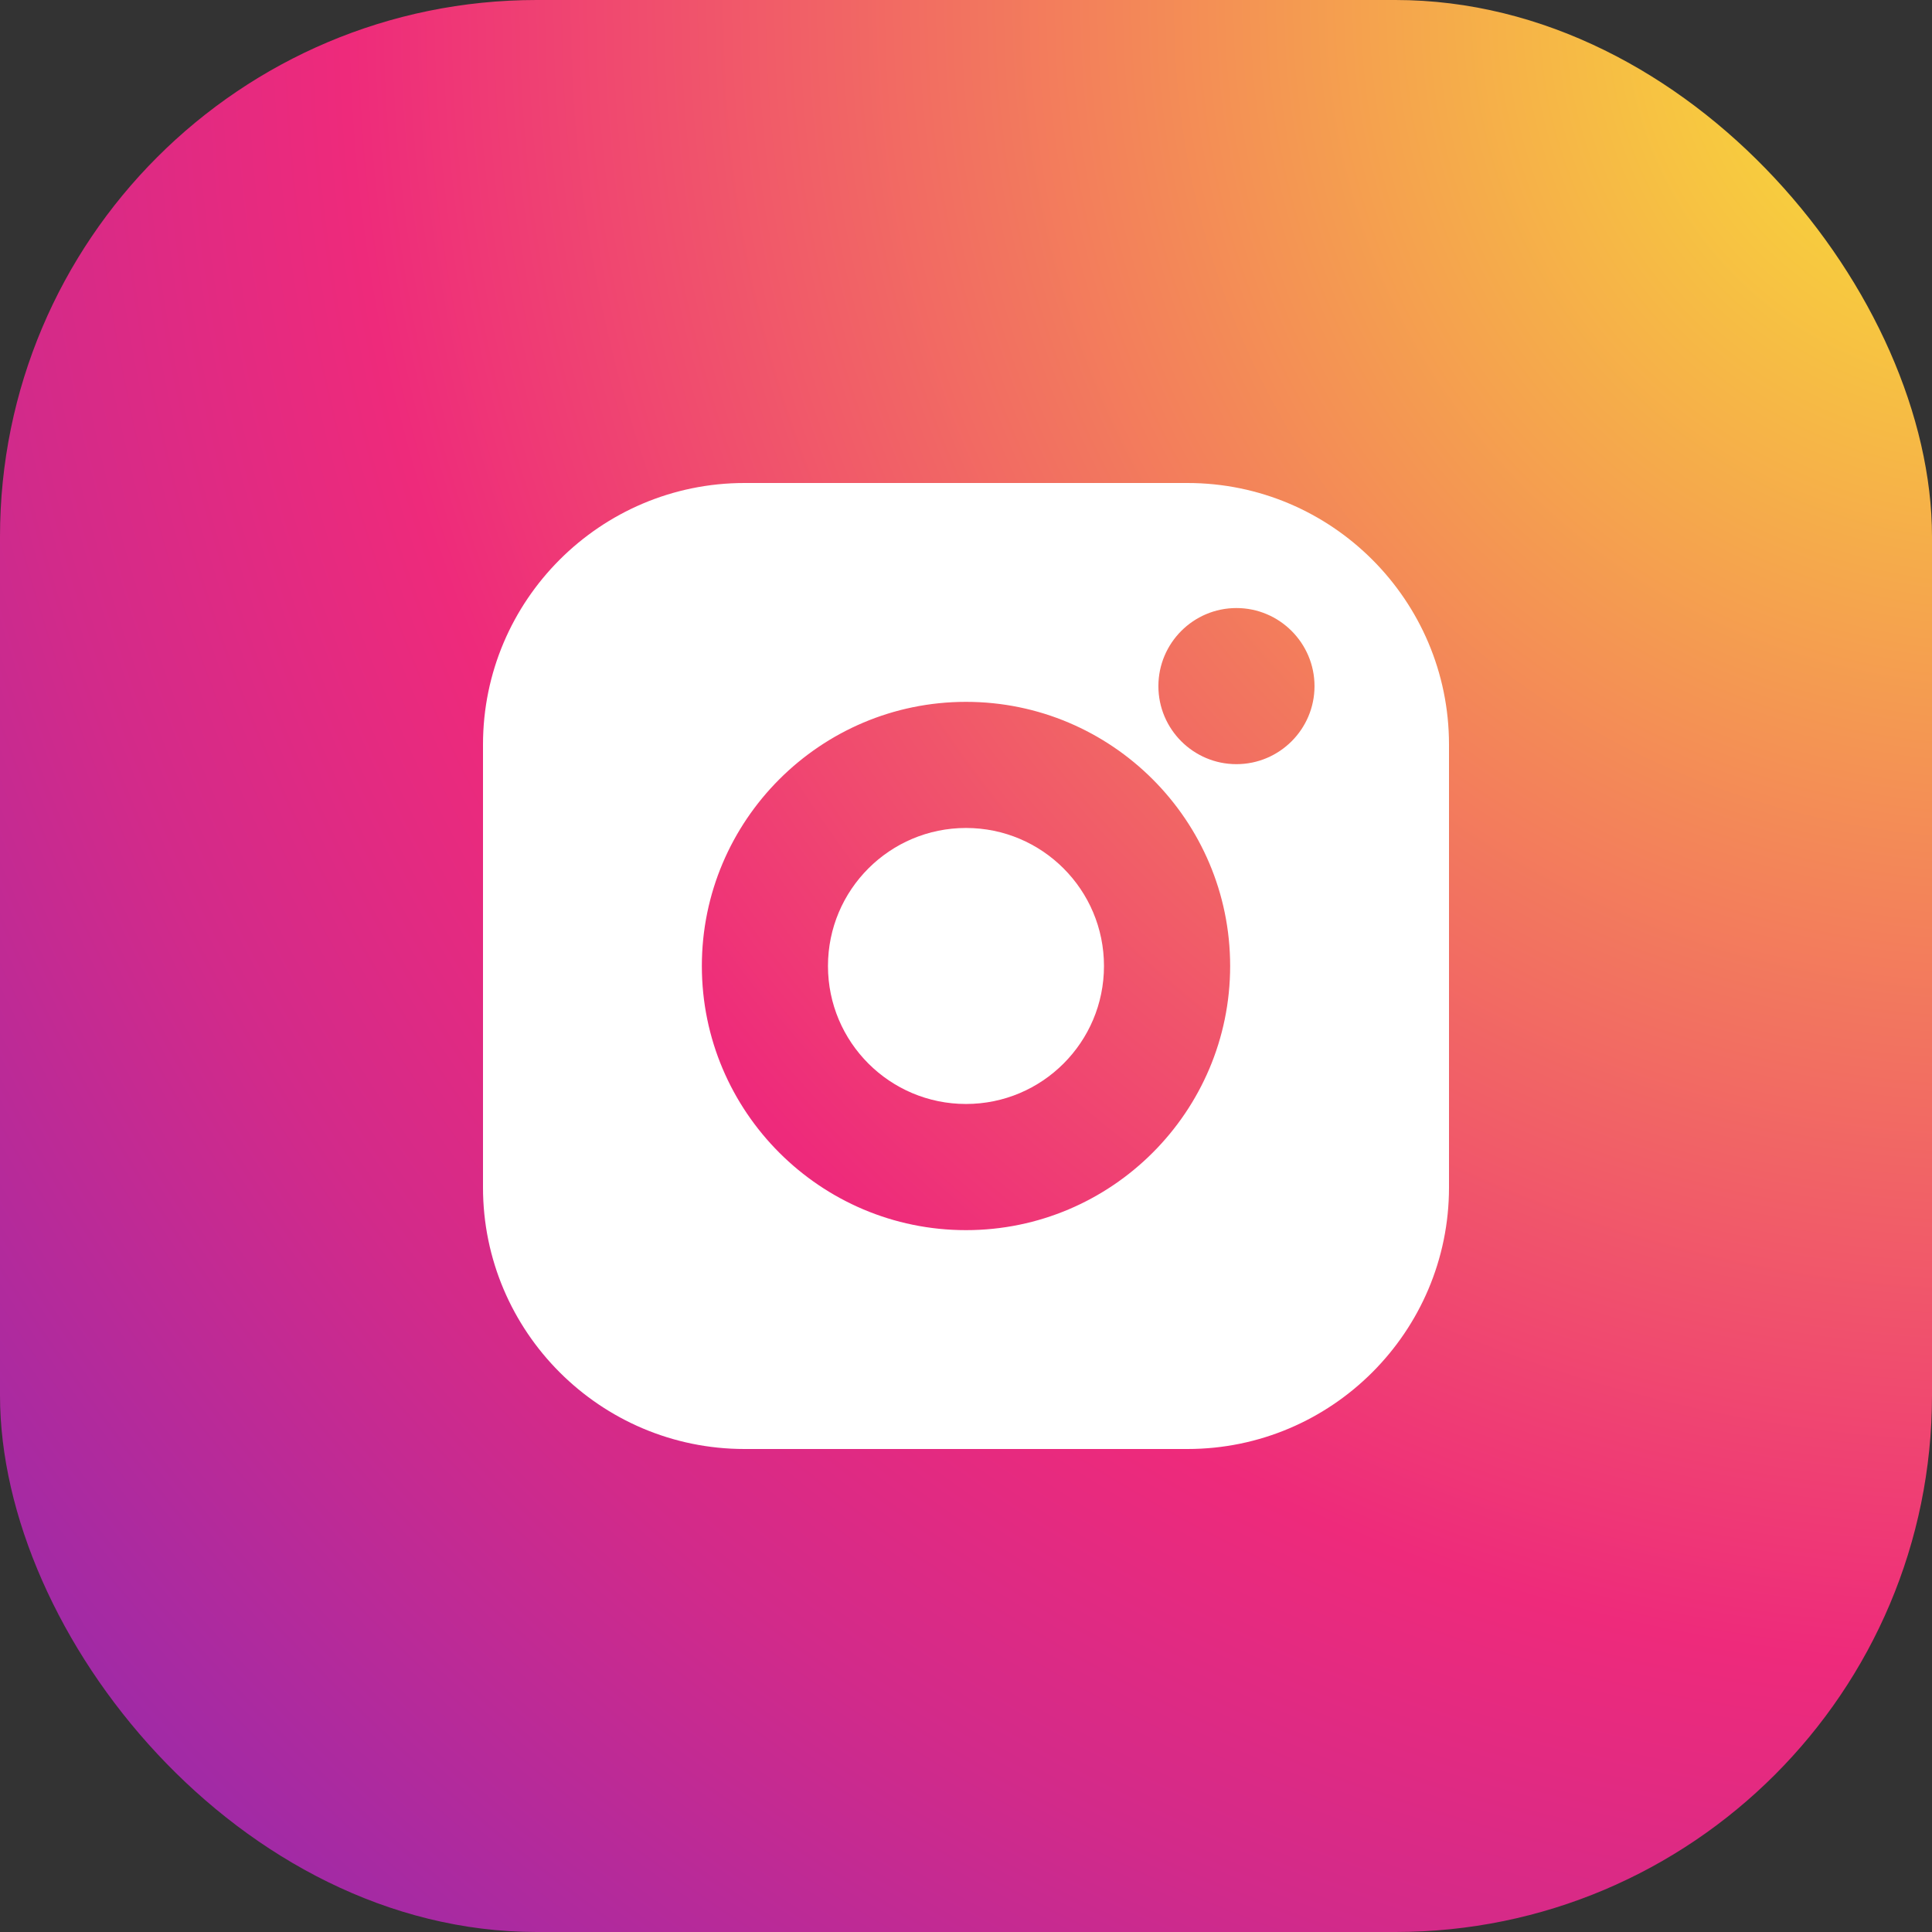
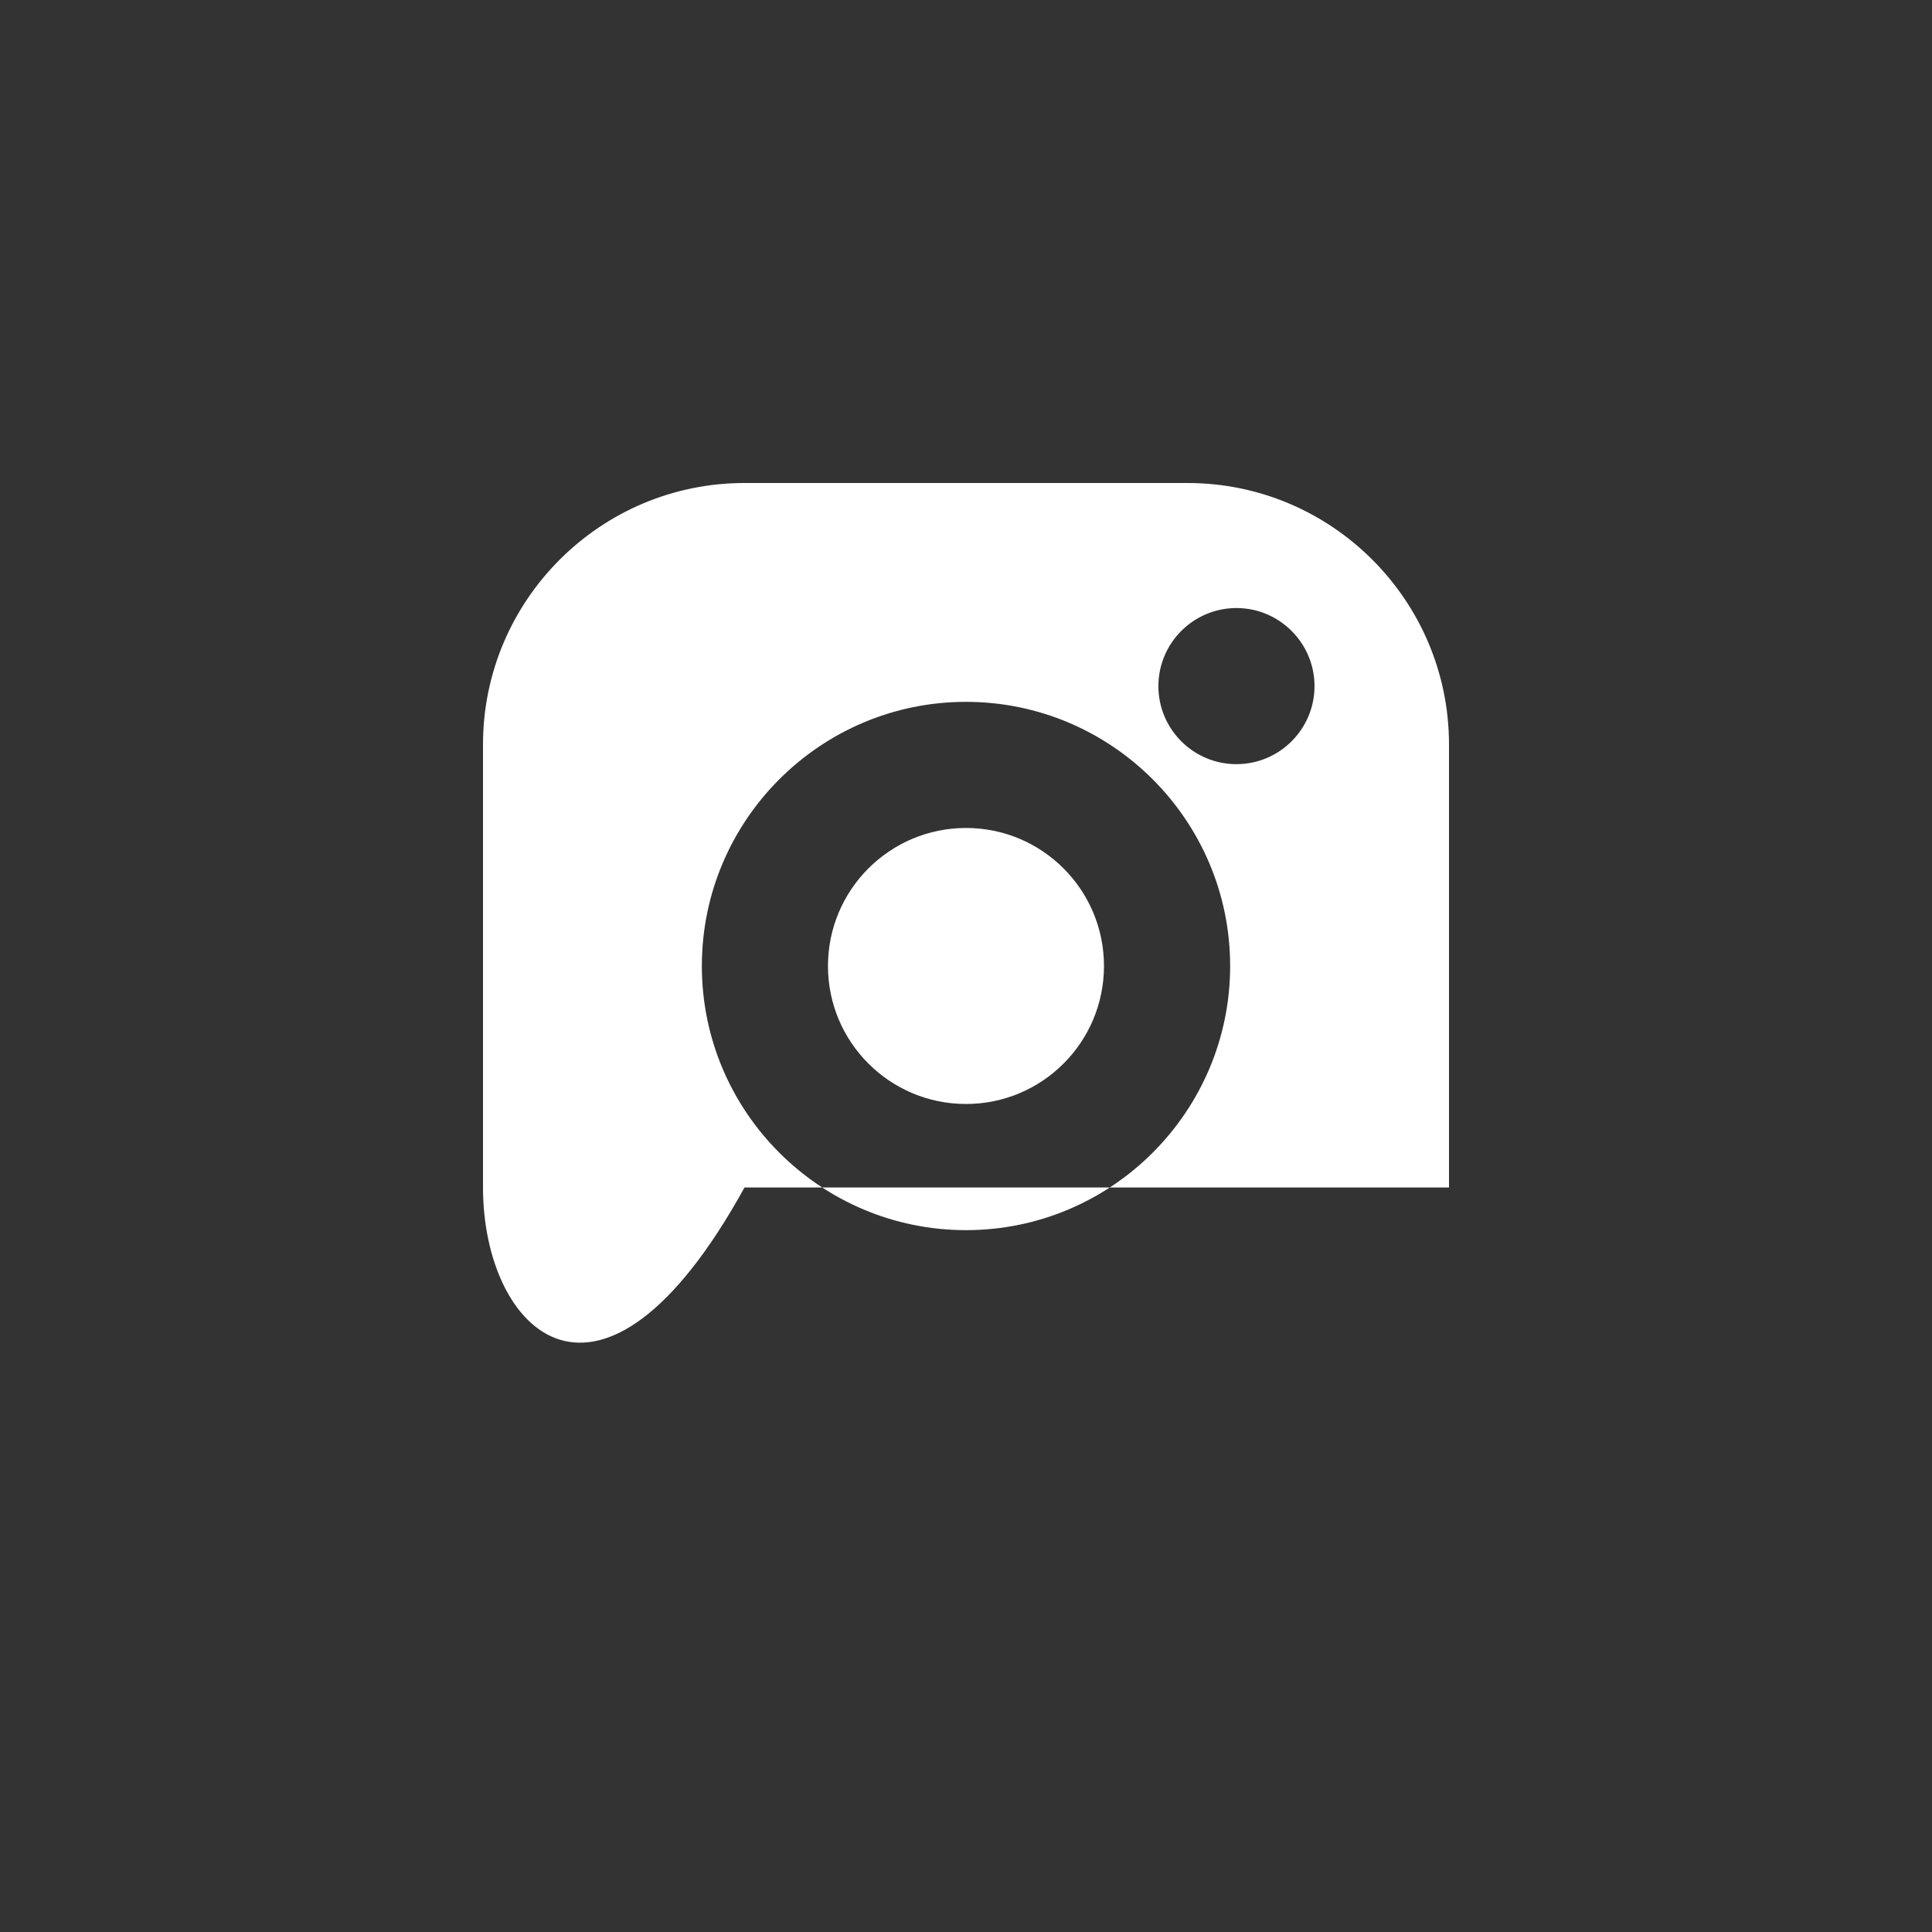
<svg xmlns="http://www.w3.org/2000/svg" width="36" height="36" viewBox="0 0 36 36" fill="none">
  <rect x="0" y="0" width="36" height="36" fill="#333333" stroke="none" />
  <g clip-path="url(#clip0_98_61)">
-     <rect width="36" height="36" fill="url(#paint0_radial_98_61)" />
-     <path fill-rule="evenodd" clip-rule="evenodd" d="M27 13.873V22.127C27 24.814 24.814 27 22.127 27H13.873C11.186 27 9 24.814 9 22.127V13.873C9 11.186 11.186 9 13.873 9H22.127C24.814 9 27 11.186 27 13.873ZM18 13.078C15.286 13.078 13.078 15.286 13.078 18C13.078 20.714 15.286 22.922 18 22.922C20.714 22.922 22.922 20.714 22.922 18C22.922 15.286 20.714 13.078 18 13.078ZM18 20.571C16.58 20.571 15.428 19.42 15.428 18C15.428 16.58 16.58 15.428 18 15.428C19.42 15.428 20.571 16.58 20.571 18C20.571 19.42 19.42 20.571 18 20.571ZM21.585 12.785C21.585 11.983 22.237 11.33 23.039 11.33C23.841 11.33 24.494 11.983 24.494 12.785C24.494 13.587 23.841 14.239 23.039 14.239C22.237 14.239 21.585 13.587 21.585 12.785Z" fill="white" />
+     <path fill-rule="evenodd" clip-rule="evenodd" d="M27 13.873V22.127H13.873C11.186 27 9 24.814 9 22.127V13.873C9 11.186 11.186 9 13.873 9H22.127C24.814 9 27 11.186 27 13.873ZM18 13.078C15.286 13.078 13.078 15.286 13.078 18C13.078 20.714 15.286 22.922 18 22.922C20.714 22.922 22.922 20.714 22.922 18C22.922 15.286 20.714 13.078 18 13.078ZM18 20.571C16.58 20.571 15.428 19.42 15.428 18C15.428 16.58 16.58 15.428 18 15.428C19.42 15.428 20.571 16.58 20.571 18C20.571 19.42 19.42 20.571 18 20.571ZM21.585 12.785C21.585 11.983 22.237 11.33 23.039 11.33C23.841 11.33 24.494 11.983 24.494 12.785C24.494 13.587 23.841 14.239 23.039 14.239C22.237 14.239 21.585 13.587 21.585 12.785Z" fill="white" />
  </g>
  <defs>
    <radialGradient id="paint0_radial_98_61" cx="0" cy="0" r="1" gradientUnits="userSpaceOnUse" gradientTransform="translate(36.724 0.731) scale(83.135)">
      <stop stop-color="#F9ED32" />
      <stop offset="0.36" stop-color="#EE2A7B" />
      <stop offset="0.44" stop-color="#D22A8A" />
      <stop offset="0.6" stop-color="#8B2AB2" />
      <stop offset="0.83" stop-color="#1B2AF0" />
      <stop offset="0.88" stop-color="#002AFF" />
    </radialGradient>
    <clipPath id="clip0_98_61">
      <rect width="36" height="36" rx="10" fill="white" />
    </clipPath>
  </defs>
</svg>